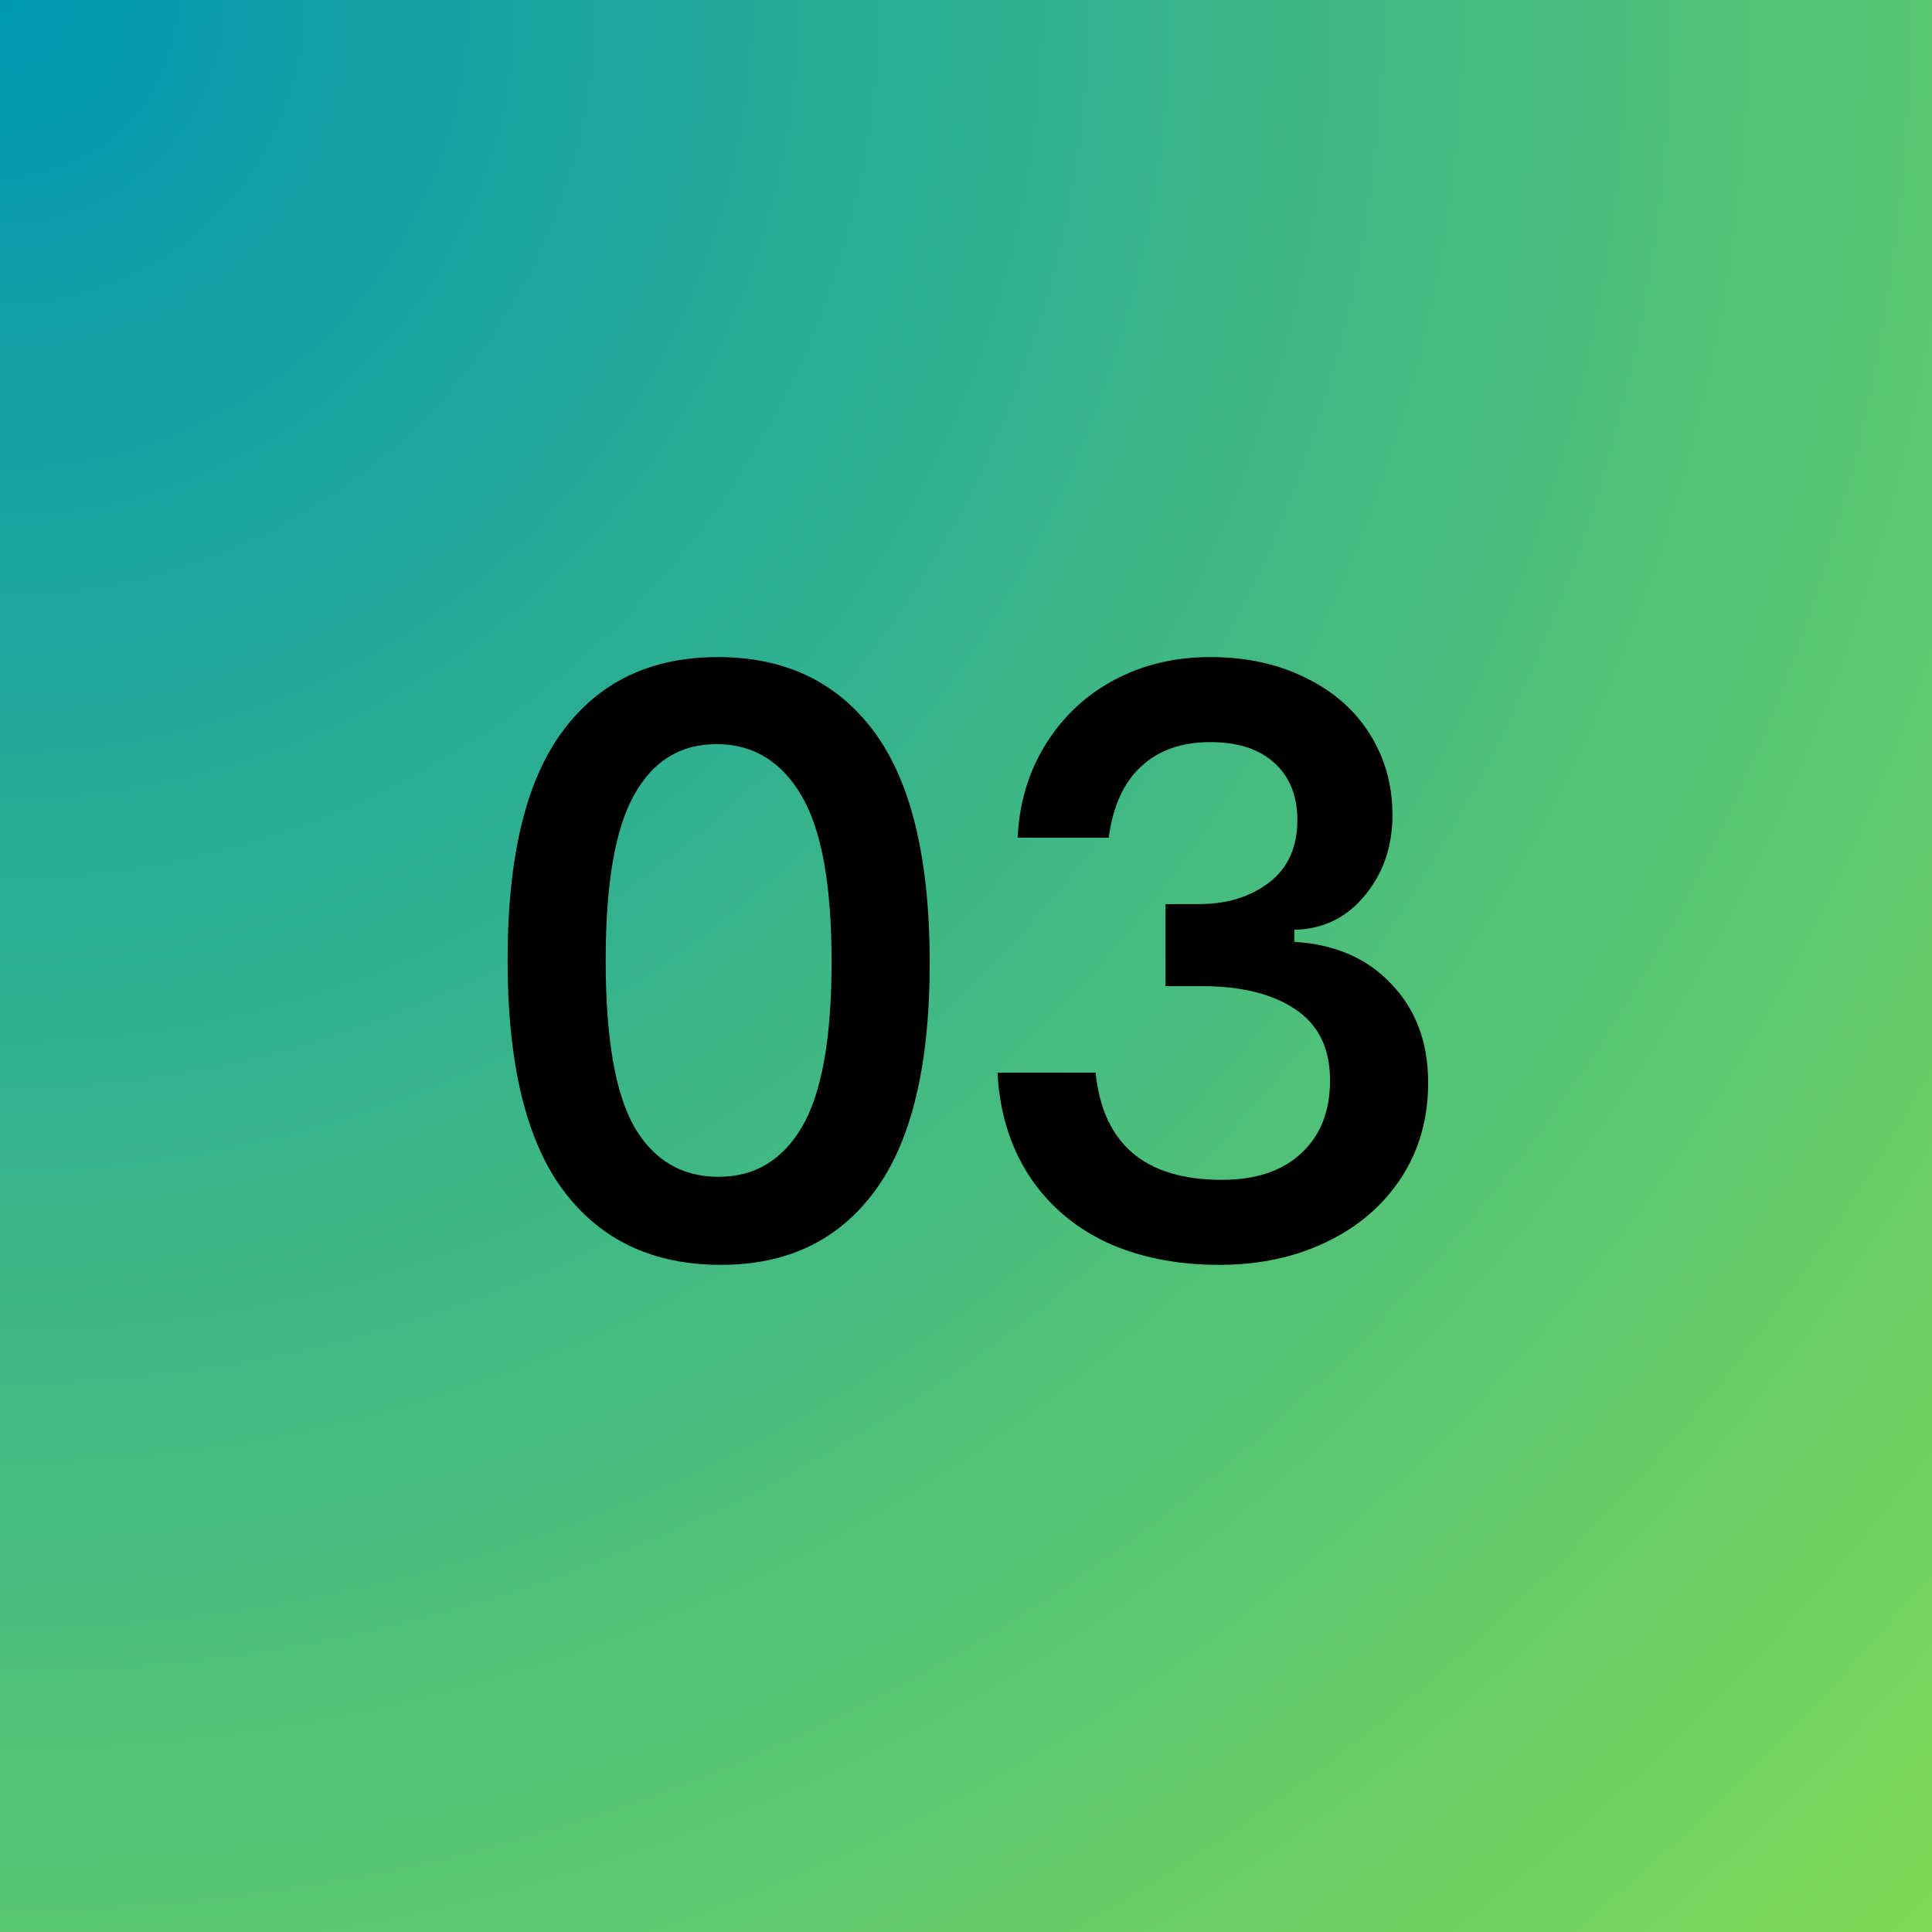
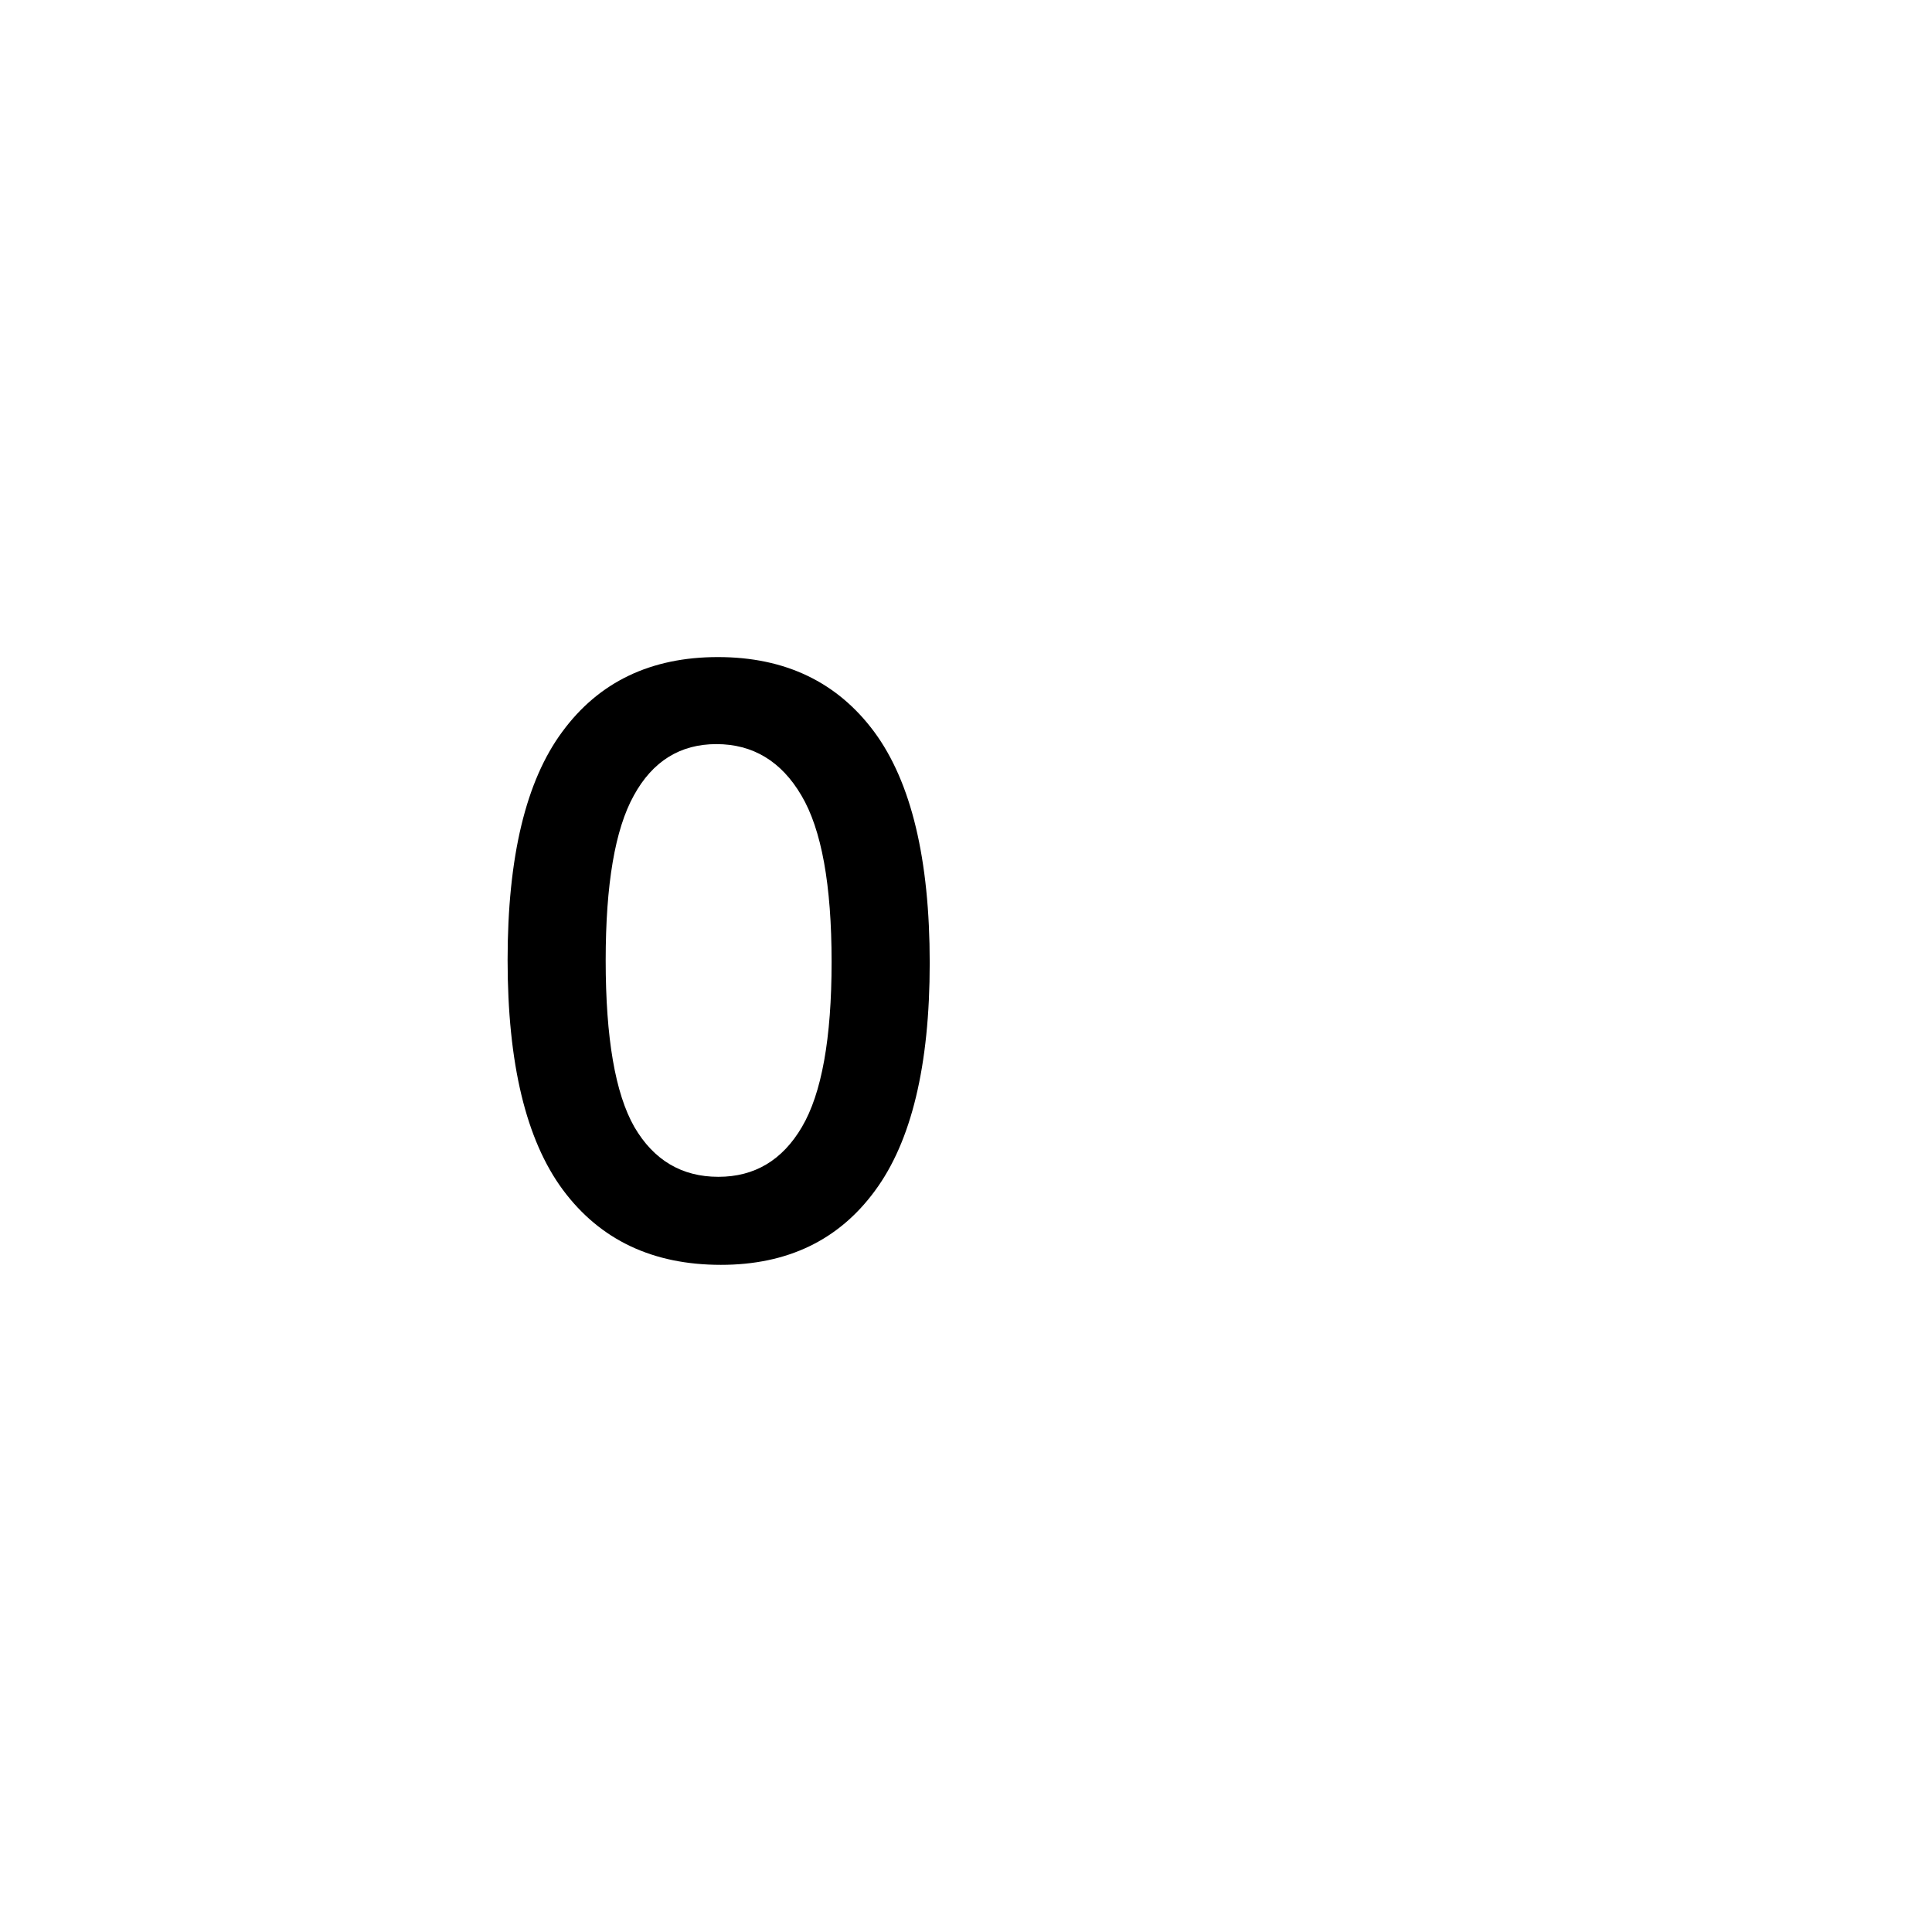
<svg xmlns="http://www.w3.org/2000/svg" width="80" zoomAndPan="magnify" viewBox="0 0 60 60" height="80" preserveAspectRatio="xMidYMid meet" version="1.0">
  <defs>
    <g />
    <radialGradient gradientTransform="matrix(1, 0, 0, 1, 0, 0)" gradientUnits="userSpaceOnUse" r="84.853" cx="0" id="50b8a02b41" cy="0" fx="0" fy="0">
      <stop stop-opacity="1" stop-color="rgb(0.192%, 59.32%, 69.659%)" offset="0" />
      <stop stop-opacity="1" stop-color="rgb(0.481%, 59.471%, 69.45%)" offset="0.008" />
      <stop stop-opacity="1" stop-color="rgb(0.674%, 59.573%, 69.312%)" offset="0.012" />
      <stop stop-opacity="1" stop-color="rgb(0.867%, 59.674%, 69.171%)" offset="0.016" />
      <stop stop-opacity="1" stop-color="rgb(1.06%, 59.775%, 69.032%)" offset="0.02" />
      <stop stop-opacity="1" stop-color="rgb(1.253%, 59.875%, 68.893%)" offset="0.023" />
      <stop stop-opacity="1" stop-color="rgb(1.447%, 59.978%, 68.753%)" offset="0.027" />
      <stop stop-opacity="1" stop-color="rgb(1.639%, 60.078%, 68.614%)" offset="0.031" />
      <stop stop-opacity="1" stop-color="rgb(1.833%, 60.179%, 68.475%)" offset="0.035" />
      <stop stop-opacity="1" stop-color="rgb(2.025%, 60.28%, 68.335%)" offset="0.039" />
      <stop stop-opacity="1" stop-color="rgb(2.219%, 60.382%, 68.196%)" offset="0.043" />
      <stop stop-opacity="1" stop-color="rgb(2.411%, 60.483%, 68.057%)" offset="0.047" />
      <stop stop-opacity="1" stop-color="rgb(2.605%, 60.583%, 67.917%)" offset="0.051" />
      <stop stop-opacity="1" stop-color="rgb(2.797%, 60.684%, 67.778%)" offset="0.055" />
      <stop stop-opacity="1" stop-color="rgb(2.991%, 60.786%, 67.639%)" offset="0.059" />
      <stop stop-opacity="1" stop-color="rgb(3.183%, 60.887%, 67.499%)" offset="0.062" />
      <stop stop-opacity="1" stop-color="rgb(3.377%, 60.988%, 67.36%)" offset="0.066" />
      <stop stop-opacity="1" stop-color="rgb(3.569%, 61.089%, 67.22%)" offset="0.07" />
      <stop stop-opacity="1" stop-color="rgb(3.763%, 61.191%, 67.081%)" offset="0.074" />
      <stop stop-opacity="1" stop-color="rgb(3.955%, 61.292%, 66.942%)" offset="0.078" />
      <stop stop-opacity="1" stop-color="rgb(4.149%, 61.392%, 66.801%)" offset="0.082" />
      <stop stop-opacity="1" stop-color="rgb(4.341%, 61.493%, 66.663%)" offset="0.086" />
      <stop stop-opacity="1" stop-color="rgb(4.535%, 61.595%, 66.524%)" offset="0.09" />
      <stop stop-opacity="1" stop-color="rgb(4.727%, 61.696%, 66.383%)" offset="0.094" />
      <stop stop-opacity="1" stop-color="rgb(4.921%, 61.797%, 66.245%)" offset="0.098" />
      <stop stop-opacity="1" stop-color="rgb(5.113%, 61.897%, 66.106%)" offset="0.102" />
      <stop stop-opacity="1" stop-color="rgb(5.307%, 62%, 65.965%)" offset="0.105" />
      <stop stop-opacity="1" stop-color="rgb(5.499%, 62.1%, 65.826%)" offset="0.109" />
      <stop stop-opacity="1" stop-color="rgb(5.693%, 62.201%, 65.688%)" offset="0.113" />
      <stop stop-opacity="1" stop-color="rgb(5.885%, 62.303%, 65.547%)" offset="0.117" />
      <stop stop-opacity="1" stop-color="rgb(6.079%, 62.404%, 65.408%)" offset="0.121" />
      <stop stop-opacity="1" stop-color="rgb(6.271%, 62.505%, 65.269%)" offset="0.125" />
      <stop stop-opacity="1" stop-color="rgb(6.465%, 62.605%, 65.129%)" offset="0.129" />
      <stop stop-opacity="1" stop-color="rgb(6.657%, 62.708%, 64.99%)" offset="0.133" />
      <stop stop-opacity="1" stop-color="rgb(6.851%, 62.808%, 64.851%)" offset="0.137" />
      <stop stop-opacity="1" stop-color="rgb(7.043%, 62.909%, 64.711%)" offset="0.141" />
      <stop stop-opacity="1" stop-color="rgb(7.237%, 63.01%, 64.572%)" offset="0.145" />
      <stop stop-opacity="1" stop-color="rgb(7.43%, 63.112%, 64.433%)" offset="0.148" />
      <stop stop-opacity="1" stop-color="rgb(7.623%, 63.213%, 64.293%)" offset="0.152" />
      <stop stop-opacity="1" stop-color="rgb(7.816%, 63.313%, 64.154%)" offset="0.156" />
      <stop stop-opacity="1" stop-color="rgb(8.009%, 63.414%, 64.015%)" offset="0.16" />
      <stop stop-opacity="1" stop-color="rgb(8.202%, 63.516%, 63.875%)" offset="0.164" />
      <stop stop-opacity="1" stop-color="rgb(8.395%, 63.617%, 63.736%)" offset="0.168" />
      <stop stop-opacity="1" stop-color="rgb(8.588%, 63.718%, 63.597%)" offset="0.172" />
      <stop stop-opacity="1" stop-color="rgb(8.781%, 63.818%, 63.457%)" offset="0.176" />
      <stop stop-opacity="1" stop-color="rgb(8.974%, 63.921%, 63.318%)" offset="0.18" />
      <stop stop-opacity="1" stop-color="rgb(9.167%, 64.021%, 63.179%)" offset="0.184" />
      <stop stop-opacity="1" stop-color="rgb(9.36%, 64.122%, 63.039%)" offset="0.188" />
      <stop stop-opacity="1" stop-color="rgb(9.552%, 64.223%, 62.9%)" offset="0.191" />
      <stop stop-opacity="1" stop-color="rgb(9.746%, 64.325%, 62.761%)" offset="0.195" />
      <stop stop-opacity="1" stop-color="rgb(9.938%, 64.426%, 62.621%)" offset="0.199" />
      <stop stop-opacity="1" stop-color="rgb(10.132%, 64.526%, 62.482%)" offset="0.203" />
      <stop stop-opacity="1" stop-color="rgb(10.324%, 64.627%, 62.343%)" offset="0.207" />
      <stop stop-opacity="1" stop-color="rgb(10.518%, 64.729%, 62.202%)" offset="0.211" />
      <stop stop-opacity="1" stop-color="rgb(10.71%, 64.83%, 62.064%)" offset="0.215" />
      <stop stop-opacity="1" stop-color="rgb(10.904%, 64.931%, 61.925%)" offset="0.219" />
      <stop stop-opacity="1" stop-color="rgb(11.096%, 65.031%, 61.784%)" offset="0.223" />
      <stop stop-opacity="1" stop-color="rgb(11.29%, 65.134%, 61.646%)" offset="0.227" />
      <stop stop-opacity="1" stop-color="rgb(11.482%, 65.234%, 61.507%)" offset="0.23" />
      <stop stop-opacity="1" stop-color="rgb(11.676%, 65.335%, 61.366%)" offset="0.234" />
      <stop stop-opacity="1" stop-color="rgb(11.868%, 65.436%, 61.227%)" offset="0.238" />
      <stop stop-opacity="1" stop-color="rgb(12.062%, 65.538%, 61.087%)" offset="0.242" />
      <stop stop-opacity="1" stop-color="rgb(12.254%, 65.639%, 60.948%)" offset="0.246" />
      <stop stop-opacity="1" stop-color="rgb(12.448%, 65.739%, 60.809%)" offset="0.25" />
      <stop stop-opacity="1" stop-color="rgb(12.737%, 65.891%, 60.6%)" offset="0.254" />
      <stop stop-opacity="1" stop-color="rgb(13.123%, 66.093%, 60.321%)" offset="0.262" />
      <stop stop-opacity="1" stop-color="rgb(13.509%, 66.295%, 60.042%)" offset="0.27" />
      <stop stop-opacity="1" stop-color="rgb(13.895%, 66.498%, 59.764%)" offset="0.277" />
      <stop stop-opacity="1" stop-color="rgb(14.281%, 66.699%, 59.485%)" offset="0.285" />
      <stop stop-opacity="1" stop-color="rgb(14.667%, 66.902%, 59.206%)" offset="0.293" />
      <stop stop-opacity="1" stop-color="rgb(15.053%, 67.104%, 58.928%)" offset="0.301" />
      <stop stop-opacity="1" stop-color="rgb(15.439%, 67.307%, 58.649%)" offset="0.309" />
      <stop stop-opacity="1" stop-color="rgb(15.825%, 67.508%, 58.369%)" offset="0.316" />
      <stop stop-opacity="1" stop-color="rgb(16.211%, 67.711%, 58.092%)" offset="0.324" />
      <stop stop-opacity="1" stop-color="rgb(16.597%, 67.912%, 57.812%)" offset="0.332" />
      <stop stop-opacity="1" stop-color="rgb(16.983%, 68.115%, 57.533%)" offset="0.34" />
      <stop stop-opacity="1" stop-color="rgb(17.369%, 68.317%, 57.256%)" offset="0.348" />
      <stop stop-opacity="1" stop-color="rgb(17.755%, 68.52%, 56.976%)" offset="0.355" />
      <stop stop-opacity="1" stop-color="rgb(18.141%, 68.721%, 56.697%)" offset="0.363" />
      <stop stop-opacity="1" stop-color="rgb(18.527%, 68.924%, 56.419%)" offset="0.371" />
      <stop stop-opacity="1" stop-color="rgb(18.913%, 69.125%, 56.14%)" offset="0.379" />
      <stop stop-opacity="1" stop-color="rgb(19.299%, 69.328%, 55.861%)" offset="0.387" />
      <stop stop-opacity="1" stop-color="rgb(19.685%, 69.53%, 55.583%)" offset="0.395" />
      <stop stop-opacity="1" stop-color="rgb(20.071%, 69.733%, 55.304%)" offset="0.402" />
      <stop stop-opacity="1" stop-color="rgb(20.457%, 69.934%, 55.025%)" offset="0.41" />
      <stop stop-opacity="1" stop-color="rgb(20.844%, 70.137%, 54.745%)" offset="0.418" />
      <stop stop-opacity="1" stop-color="rgb(21.23%, 70.338%, 54.468%)" offset="0.426" />
      <stop stop-opacity="1" stop-color="rgb(21.616%, 70.541%, 54.189%)" offset="0.434" />
      <stop stop-opacity="1" stop-color="rgb(22.002%, 70.743%, 53.909%)" offset="0.441" />
      <stop stop-opacity="1" stop-color="rgb(22.388%, 70.946%, 53.632%)" offset="0.449" />
      <stop stop-opacity="1" stop-color="rgb(22.774%, 71.147%, 53.352%)" offset="0.457" />
      <stop stop-opacity="1" stop-color="rgb(23.16%, 71.35%, 53.073%)" offset="0.465" />
      <stop stop-opacity="1" stop-color="rgb(23.546%, 71.553%, 52.795%)" offset="0.473" />
      <stop stop-opacity="1" stop-color="rgb(23.932%, 71.754%, 52.516%)" offset="0.48" />
      <stop stop-opacity="1" stop-color="rgb(24.318%, 71.957%, 52.237%)" offset="0.488" />
      <stop stop-opacity="1" stop-color="rgb(24.704%, 72.159%, 51.959%)" offset="0.496" />
      <stop stop-opacity="1" stop-color="rgb(24.994%, 72.311%, 51.75%)" offset="0.504" />
      <stop stop-opacity="1" stop-color="rgb(25.186%, 72.412%, 51.61%)" offset="0.508" />
      <stop stop-opacity="1" stop-color="rgb(25.38%, 72.513%, 51.471%)" offset="0.512" />
      <stop stop-opacity="1" stop-color="rgb(25.572%, 72.614%, 51.332%)" offset="0.516" />
      <stop stop-opacity="1" stop-color="rgb(25.766%, 72.716%, 51.192%)" offset="0.52" />
      <stop stop-opacity="1" stop-color="rgb(25.958%, 72.816%, 51.053%)" offset="0.523" />
      <stop stop-opacity="1" stop-color="rgb(26.152%, 72.917%, 50.914%)" offset="0.527" />
      <stop stop-opacity="1" stop-color="rgb(26.344%, 73.018%, 50.774%)" offset="0.531" />
      <stop stop-opacity="1" stop-color="rgb(26.538%, 73.12%, 50.635%)" offset="0.535" />
      <stop stop-opacity="1" stop-color="rgb(26.73%, 73.221%, 50.496%)" offset="0.539" />
      <stop stop-opacity="1" stop-color="rgb(26.924%, 73.322%, 50.356%)" offset="0.543" />
      <stop stop-opacity="1" stop-color="rgb(27.116%, 73.422%, 50.217%)" offset="0.547" />
      <stop stop-opacity="1" stop-color="rgb(27.31%, 73.524%, 50.078%)" offset="0.551" />
      <stop stop-opacity="1" stop-color="rgb(27.502%, 73.625%, 49.937%)" offset="0.555" />
      <stop stop-opacity="1" stop-color="rgb(27.696%, 73.726%, 49.799%)" offset="0.559" />
      <stop stop-opacity="1" stop-color="rgb(27.888%, 73.827%, 49.66%)" offset="0.562" />
      <stop stop-opacity="1" stop-color="rgb(28.081%, 73.929%, 49.519%)" offset="0.566" />
      <stop stop-opacity="1" stop-color="rgb(28.275%, 74.03%, 49.38%)" offset="0.57" />
      <stop stop-opacity="1" stop-color="rgb(28.467%, 74.13%, 49.242%)" offset="0.574" />
      <stop stop-opacity="1" stop-color="rgb(28.661%, 74.231%, 49.101%)" offset="0.578" />
      <stop stop-opacity="1" stop-color="rgb(28.853%, 74.333%, 48.962%)" offset="0.582" />
      <stop stop-opacity="1" stop-color="rgb(29.047%, 74.434%, 48.824%)" offset="0.586" />
      <stop stop-opacity="1" stop-color="rgb(29.239%, 74.535%, 48.683%)" offset="0.59" />
      <stop stop-opacity="1" stop-color="rgb(29.433%, 74.635%, 48.544%)" offset="0.594" />
      <stop stop-opacity="1" stop-color="rgb(29.625%, 74.738%, 48.404%)" offset="0.598" />
      <stop stop-opacity="1" stop-color="rgb(29.819%, 74.838%, 48.265%)" offset="0.602" />
      <stop stop-opacity="1" stop-color="rgb(30.011%, 74.939%, 48.126%)" offset="0.605" />
      <stop stop-opacity="1" stop-color="rgb(30.205%, 75.04%, 47.986%)" offset="0.609" />
      <stop stop-opacity="1" stop-color="rgb(30.397%, 75.142%, 47.847%)" offset="0.613" />
      <stop stop-opacity="1" stop-color="rgb(30.591%, 75.243%, 47.708%)" offset="0.617" />
      <stop stop-opacity="1" stop-color="rgb(30.783%, 75.343%, 47.568%)" offset="0.621" />
      <stop stop-opacity="1" stop-color="rgb(30.977%, 75.444%, 47.429%)" offset="0.625" />
      <stop stop-opacity="1" stop-color="rgb(31.265%, 75.597%, 47.22%)" offset="0.629" />
      <stop stop-opacity="1" stop-color="rgb(31.651%, 75.798%, 46.941%)" offset="0.637" />
      <stop stop-opacity="1" stop-color="rgb(32.037%, 76.001%, 46.663%)" offset="0.645" />
      <stop stop-opacity="1" stop-color="rgb(32.423%, 76.202%, 46.384%)" offset="0.652" />
      <stop stop-opacity="1" stop-color="rgb(32.809%, 76.405%, 46.104%)" offset="0.66" />
      <stop stop-opacity="1" stop-color="rgb(33.195%, 76.607%, 45.827%)" offset="0.668" />
      <stop stop-opacity="1" stop-color="rgb(33.582%, 76.81%, 45.547%)" offset="0.676" />
      <stop stop-opacity="1" stop-color="rgb(33.968%, 77.011%, 45.268%)" offset="0.684" />
      <stop stop-opacity="1" stop-color="rgb(34.354%, 77.214%, 44.991%)" offset="0.691" />
      <stop stop-opacity="1" stop-color="rgb(34.74%, 77.415%, 44.711%)" offset="0.699" />
      <stop stop-opacity="1" stop-color="rgb(35.126%, 77.618%, 44.432%)" offset="0.707" />
      <stop stop-opacity="1" stop-color="rgb(35.512%, 77.82%, 44.154%)" offset="0.715" />
      <stop stop-opacity="1" stop-color="rgb(35.898%, 78.023%, 43.875%)" offset="0.723" />
      <stop stop-opacity="1" stop-color="rgb(36.284%, 78.224%, 43.596%)" offset="0.73" />
      <stop stop-opacity="1" stop-color="rgb(36.67%, 78.427%, 43.318%)" offset="0.738" />
      <stop stop-opacity="1" stop-color="rgb(37.056%, 78.629%, 43.039%)" offset="0.746" />
      <stop stop-opacity="1" stop-color="rgb(37.346%, 78.781%, 42.83%)" offset="0.754" />
      <stop stop-opacity="1" stop-color="rgb(37.538%, 78.882%, 42.691%)" offset="0.758" />
      <stop stop-opacity="1" stop-color="rgb(37.732%, 78.983%, 42.551%)" offset="0.762" />
      <stop stop-opacity="1" stop-color="rgb(37.924%, 79.083%, 42.412%)" offset="0.766" />
      <stop stop-opacity="1" stop-color="rgb(38.118%, 79.185%, 42.271%)" offset="0.77" />
      <stop stop-opacity="1" stop-color="rgb(38.31%, 79.286%, 42.133%)" offset="0.773" />
      <stop stop-opacity="1" stop-color="rgb(38.504%, 79.387%, 41.994%)" offset="0.777" />
      <stop stop-opacity="1" stop-color="rgb(38.696%, 79.488%, 41.853%)" offset="0.781" />
      <stop stop-opacity="1" stop-color="rgb(38.89%, 79.59%, 41.714%)" offset="0.785" />
      <stop stop-opacity="1" stop-color="rgb(39.082%, 79.691%, 41.576%)" offset="0.789" />
      <stop stop-opacity="1" stop-color="rgb(39.276%, 79.791%, 41.435%)" offset="0.793" />
      <stop stop-opacity="1" stop-color="rgb(39.468%, 79.892%, 41.296%)" offset="0.797" />
      <stop stop-opacity="1" stop-color="rgb(39.662%, 79.994%, 41.158%)" offset="0.801" />
      <stop stop-opacity="1" stop-color="rgb(39.854%, 80.095%, 41.017%)" offset="0.805" />
      <stop stop-opacity="1" stop-color="rgb(40.048%, 80.196%, 40.878%)" offset="0.809" />
      <stop stop-opacity="1" stop-color="rgb(40.24%, 80.298%, 40.739%)" offset="0.812" />
      <stop stop-opacity="1" stop-color="rgb(40.53%, 80.449%, 40.53%)" offset="0.816" />
      <stop stop-opacity="1" stop-color="rgb(40.916%, 80.65%, 40.251%)" offset="0.824" />
      <stop stop-opacity="1" stop-color="rgb(41.302%, 80.853%, 39.972%)" offset="0.832" />
      <stop stop-opacity="1" stop-color="rgb(41.689%, 81.055%, 39.694%)" offset="0.84" />
      <stop stop-opacity="1" stop-color="rgb(42.075%, 81.258%, 39.415%)" offset="0.848" />
      <stop stop-opacity="1" stop-color="rgb(42.461%, 81.459%, 39.136%)" offset="0.855" />
      <stop stop-opacity="1" stop-color="rgb(42.847%, 81.662%, 38.858%)" offset="0.863" />
      <stop stop-opacity="1" stop-color="rgb(43.233%, 81.863%, 38.579%)" offset="0.871" />
      <stop stop-opacity="1" stop-color="rgb(43.523%, 82.016%, 38.37%)" offset="0.879" />
      <stop stop-opacity="1" stop-color="rgb(43.715%, 82.117%, 38.231%)" offset="0.883" />
      <stop stop-opacity="1" stop-color="rgb(43.909%, 82.217%, 38.091%)" offset="0.887" />
      <stop stop-opacity="1" stop-color="rgb(44.101%, 82.32%, 37.952%)" offset="0.891" />
      <stop stop-opacity="1" stop-color="rgb(44.295%, 82.42%, 37.813%)" offset="0.895" />
      <stop stop-opacity="1" stop-color="rgb(44.487%, 82.521%, 37.672%)" offset="0.898" />
      <stop stop-opacity="1" stop-color="rgb(44.681%, 82.622%, 37.534%)" offset="0.902" />
      <stop stop-opacity="1" stop-color="rgb(44.873%, 82.724%, 37.395%)" offset="0.906" />
      <stop stop-opacity="1" stop-color="rgb(45.163%, 82.875%, 37.186%)" offset="0.91" />
      <stop stop-opacity="1" stop-color="rgb(45.549%, 83.076%, 36.906%)" offset="0.918" />
      <stop stop-opacity="1" stop-color="rgb(45.935%, 83.279%, 36.627%)" offset="0.926" />
      <stop stop-opacity="1" stop-color="rgb(46.321%, 83.481%, 36.348%)" offset="0.934" />
      <stop stop-opacity="1" stop-color="rgb(46.609%, 83.633%, 36.139%)" offset="0.941" />
      <stop stop-opacity="1" stop-color="rgb(46.803%, 83.734%, 36%)" offset="0.945" />
      <stop stop-opacity="1" stop-color="rgb(46.996%, 83.835%, 35.861%)" offset="0.949" />
      <stop stop-opacity="1" stop-color="rgb(47.189%, 83.937%, 35.721%)" offset="0.953" />
      <stop stop-opacity="1" stop-color="rgb(47.478%, 84.088%, 35.512%)" offset="0.957" />
      <stop stop-opacity="1" stop-color="rgb(47.864%, 84.29%, 35.234%)" offset="0.965" />
      <stop stop-opacity="1" stop-color="rgb(48.154%, 84.442%, 35.025%)" offset="0.973" />
      <stop stop-opacity="1" stop-color="rgb(48.347%, 84.543%, 34.885%)" offset="0.977" />
      <stop stop-opacity="1" stop-color="rgb(48.636%, 84.694%, 34.676%)" offset="0.98" />
      <stop stop-opacity="1" stop-color="rgb(48.926%, 84.846%, 34.467%)" offset="0.988" />
      <stop stop-opacity="1" stop-color="rgb(49.216%, 84.998%, 34.258%)" offset="0.992" />
      <stop stop-opacity="1" stop-color="rgb(49.409%, 85.1%, 34.119%)" offset="1" />
    </radialGradient>
  </defs>
-   <rect x="-6" width="72" fill="#ffffff" y="-6" height="72" fill-opacity="1" />
-   <rect x="-6" fill="url(#50b8a02b41)" width="72" y="-6" height="72" />
  <g fill="#000000" fill-opacity="1">
    <g transform="translate(14.326, 39)">
      <g>
        <path d="M 8.062 0.281 C 5.945 0.281 4.312 -0.492 3.156 -2.047 C 2.008 -3.598 1.438 -5.977 1.438 -9.188 C 1.438 -12.383 2.004 -14.75 3.141 -16.281 C 4.273 -17.82 5.883 -18.594 7.969 -18.594 C 10.062 -18.594 11.68 -17.816 12.828 -16.266 C 13.973 -14.711 14.547 -12.32 14.547 -9.094 C 14.547 -5.906 13.977 -3.547 12.844 -2.016 C 11.719 -0.484 10.125 0.281 8.062 0.281 Z M 7.984 -2.453 C 9.109 -2.453 9.973 -2.969 10.578 -4 C 11.191 -5.039 11.5 -6.75 11.5 -9.125 C 11.5 -11.52 11.188 -13.242 10.562 -14.297 C 9.938 -15.359 9.055 -15.891 7.922 -15.891 C 6.797 -15.891 5.941 -15.359 5.359 -14.297 C 4.773 -13.242 4.484 -11.535 4.484 -9.172 C 4.484 -6.766 4.781 -5.039 5.375 -4 C 5.977 -2.969 6.848 -2.453 7.984 -2.453 Z M 7.984 -2.453 " />
      </g>
    </g>
  </g>
  <g fill="#000000" fill-opacity="1">
    <g transform="translate(29.806, 39)">
      <g>
-         <path d="M 8.062 0.281 C 6.719 0.281 5.535 0.039 4.516 -0.438 C 3.504 -0.926 2.707 -1.625 2.125 -2.531 C 1.551 -3.438 1.234 -4.488 1.172 -5.688 L 4.219 -5.688 C 4.445 -3.469 5.754 -2.359 8.141 -2.359 C 9.191 -2.359 10.016 -2.633 10.609 -3.188 C 11.203 -3.738 11.5 -4.492 11.5 -5.453 C 11.5 -6.441 11.141 -7.176 10.422 -7.656 C 9.711 -8.133 8.742 -8.375 7.516 -8.375 L 6.391 -8.375 L 6.391 -10.922 L 7.422 -10.922 C 8.297 -10.922 9.023 -11.145 9.609 -11.594 C 10.191 -12.039 10.484 -12.688 10.484 -13.531 C 10.484 -14.281 10.25 -14.867 9.781 -15.297 C 9.312 -15.734 8.645 -15.953 7.781 -15.953 C 6.895 -15.953 6.18 -15.703 5.641 -15.203 C 5.098 -14.711 4.758 -13.973 4.625 -12.984 L 1.797 -12.984 C 1.848 -14.066 2.141 -15.035 2.672 -15.891 C 3.211 -16.754 3.926 -17.422 4.812 -17.891 C 5.695 -18.359 6.688 -18.594 7.781 -18.594 C 8.895 -18.594 9.879 -18.379 10.734 -17.953 C 11.598 -17.535 12.266 -16.953 12.734 -16.203 C 13.203 -15.461 13.438 -14.625 13.438 -13.688 C 13.438 -12.707 13.148 -11.875 12.578 -11.188 C 12.016 -10.5 11.285 -10.145 10.391 -10.125 L 10.391 -9.75 C 11.648 -9.676 12.656 -9.238 13.406 -8.438 C 14.164 -7.645 14.547 -6.625 14.547 -5.375 C 14.547 -4.27 14.27 -3.289 13.719 -2.438 C 13.164 -1.582 12.395 -0.914 11.406 -0.438 C 10.426 0.039 9.312 0.281 8.062 0.281 Z M 8.062 0.281 " />
-       </g>
+         </g>
    </g>
  </g>
</svg>